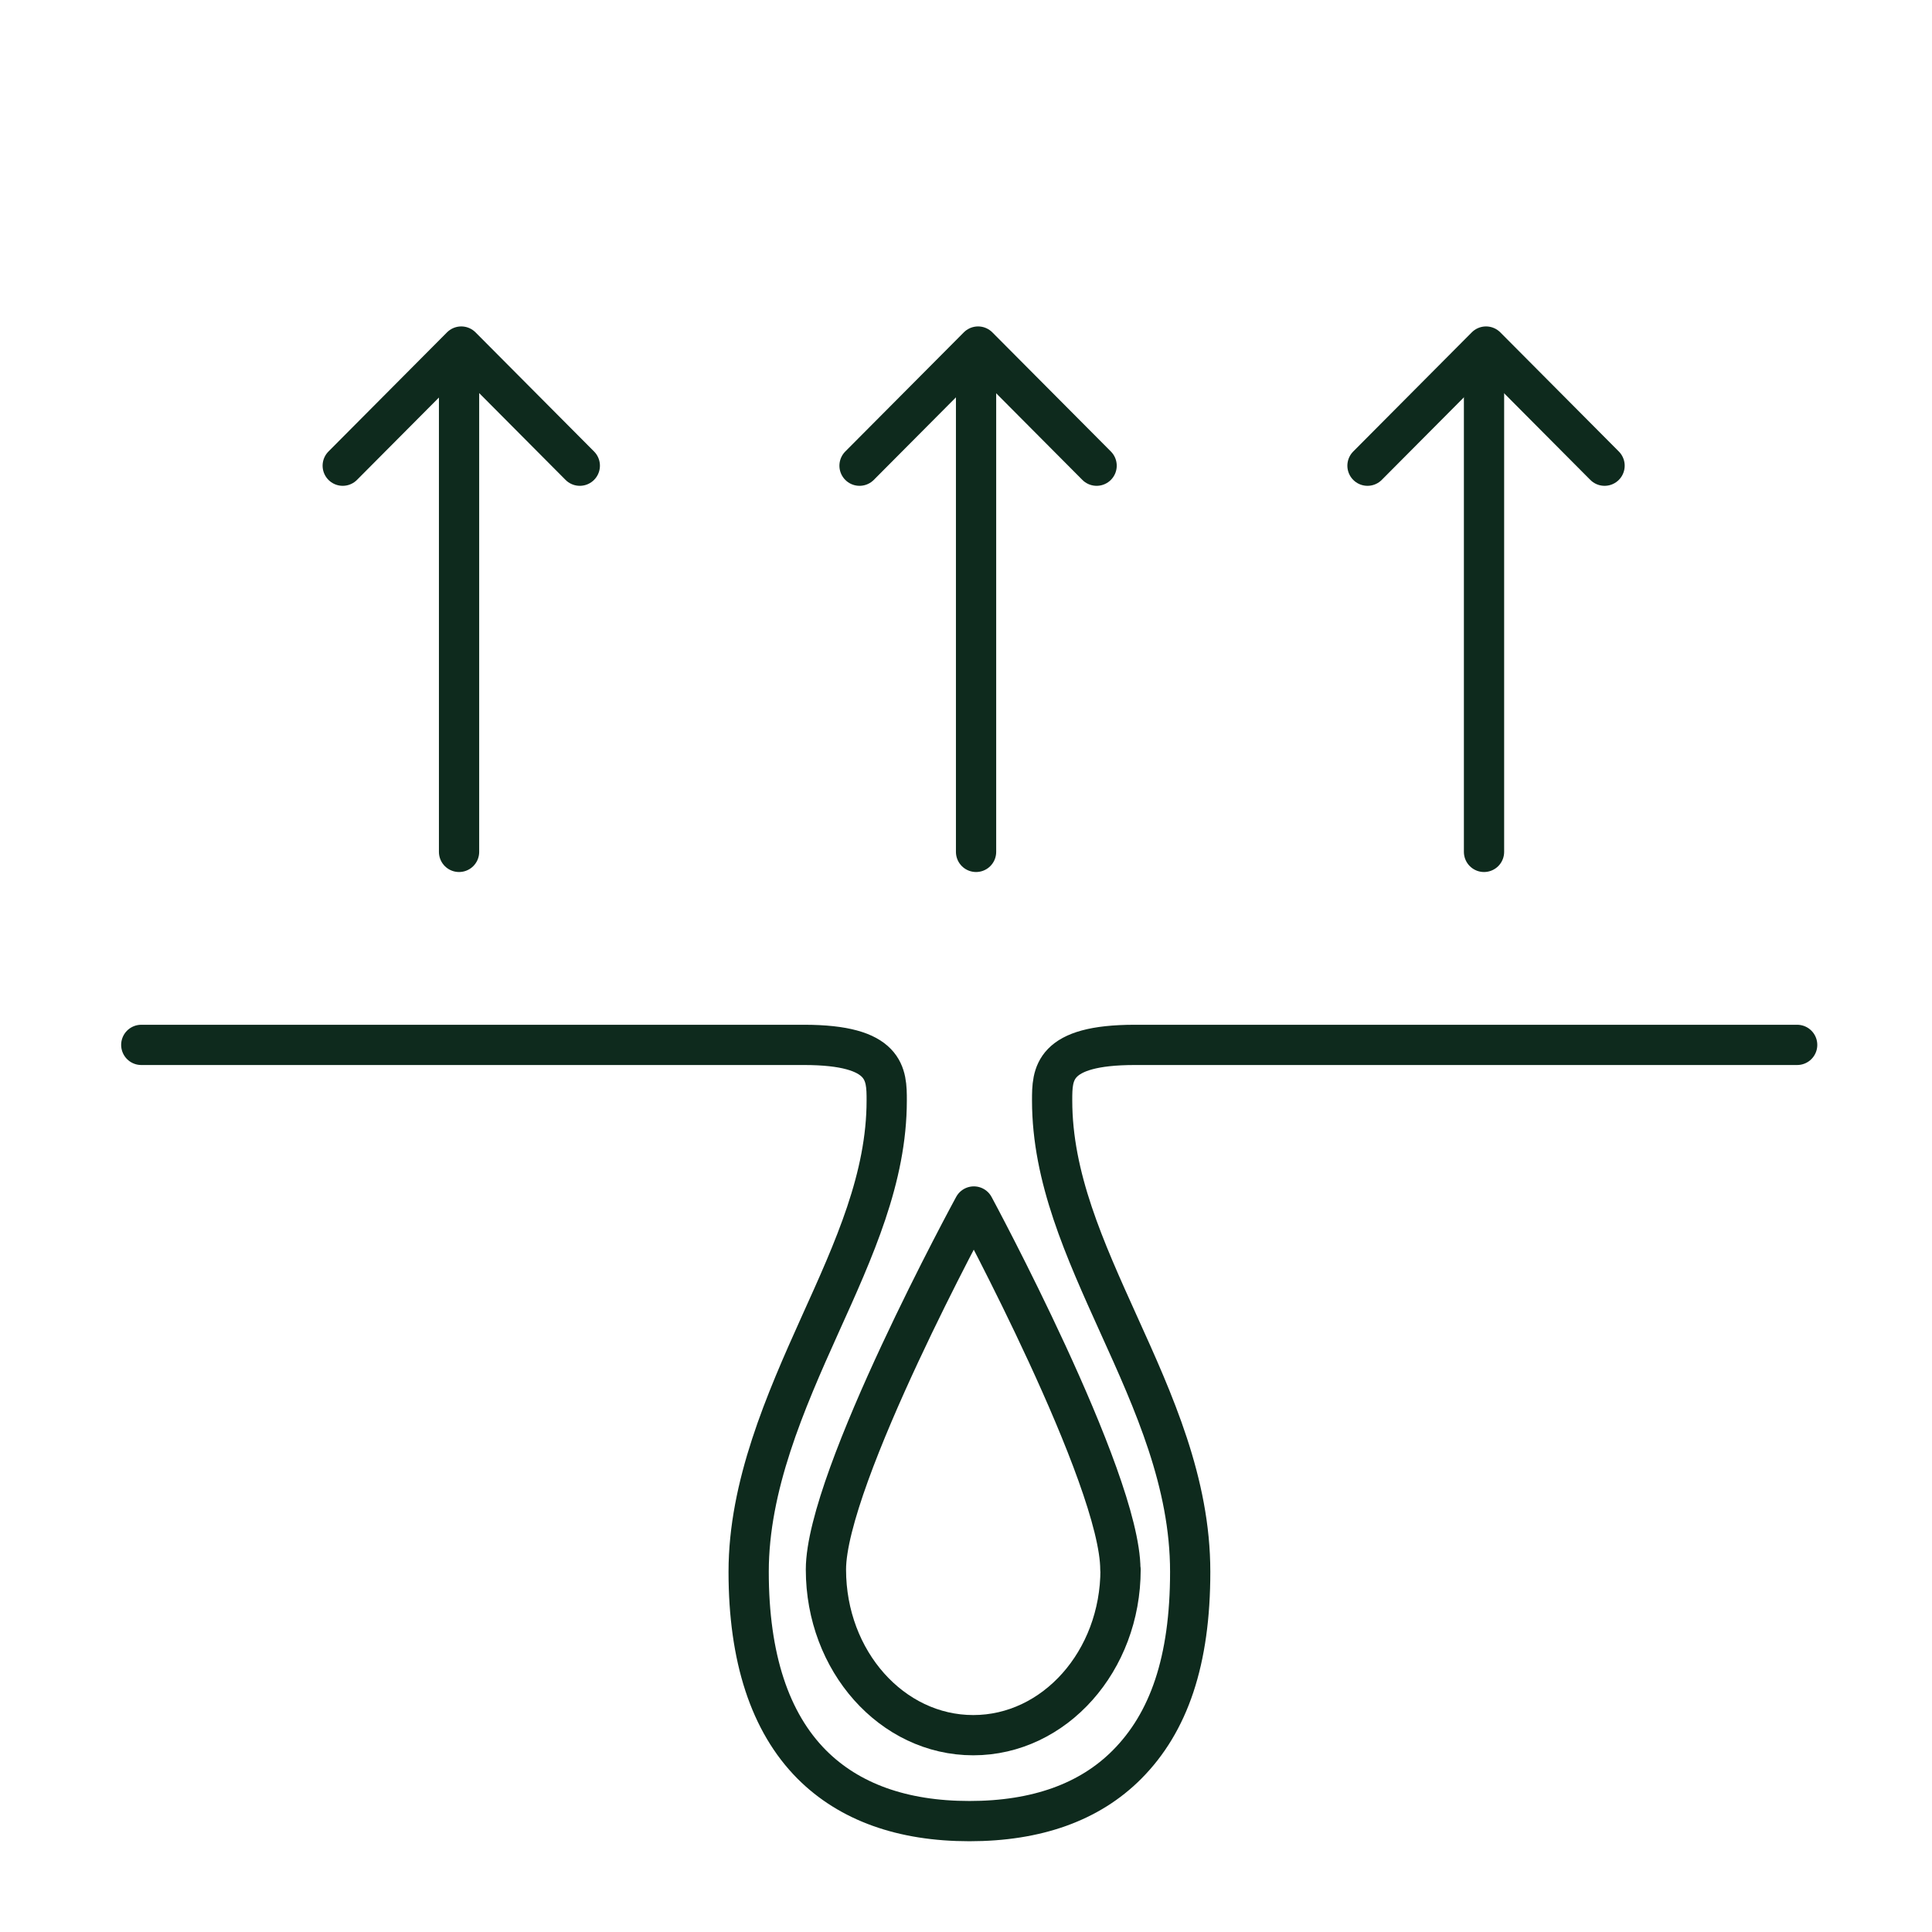
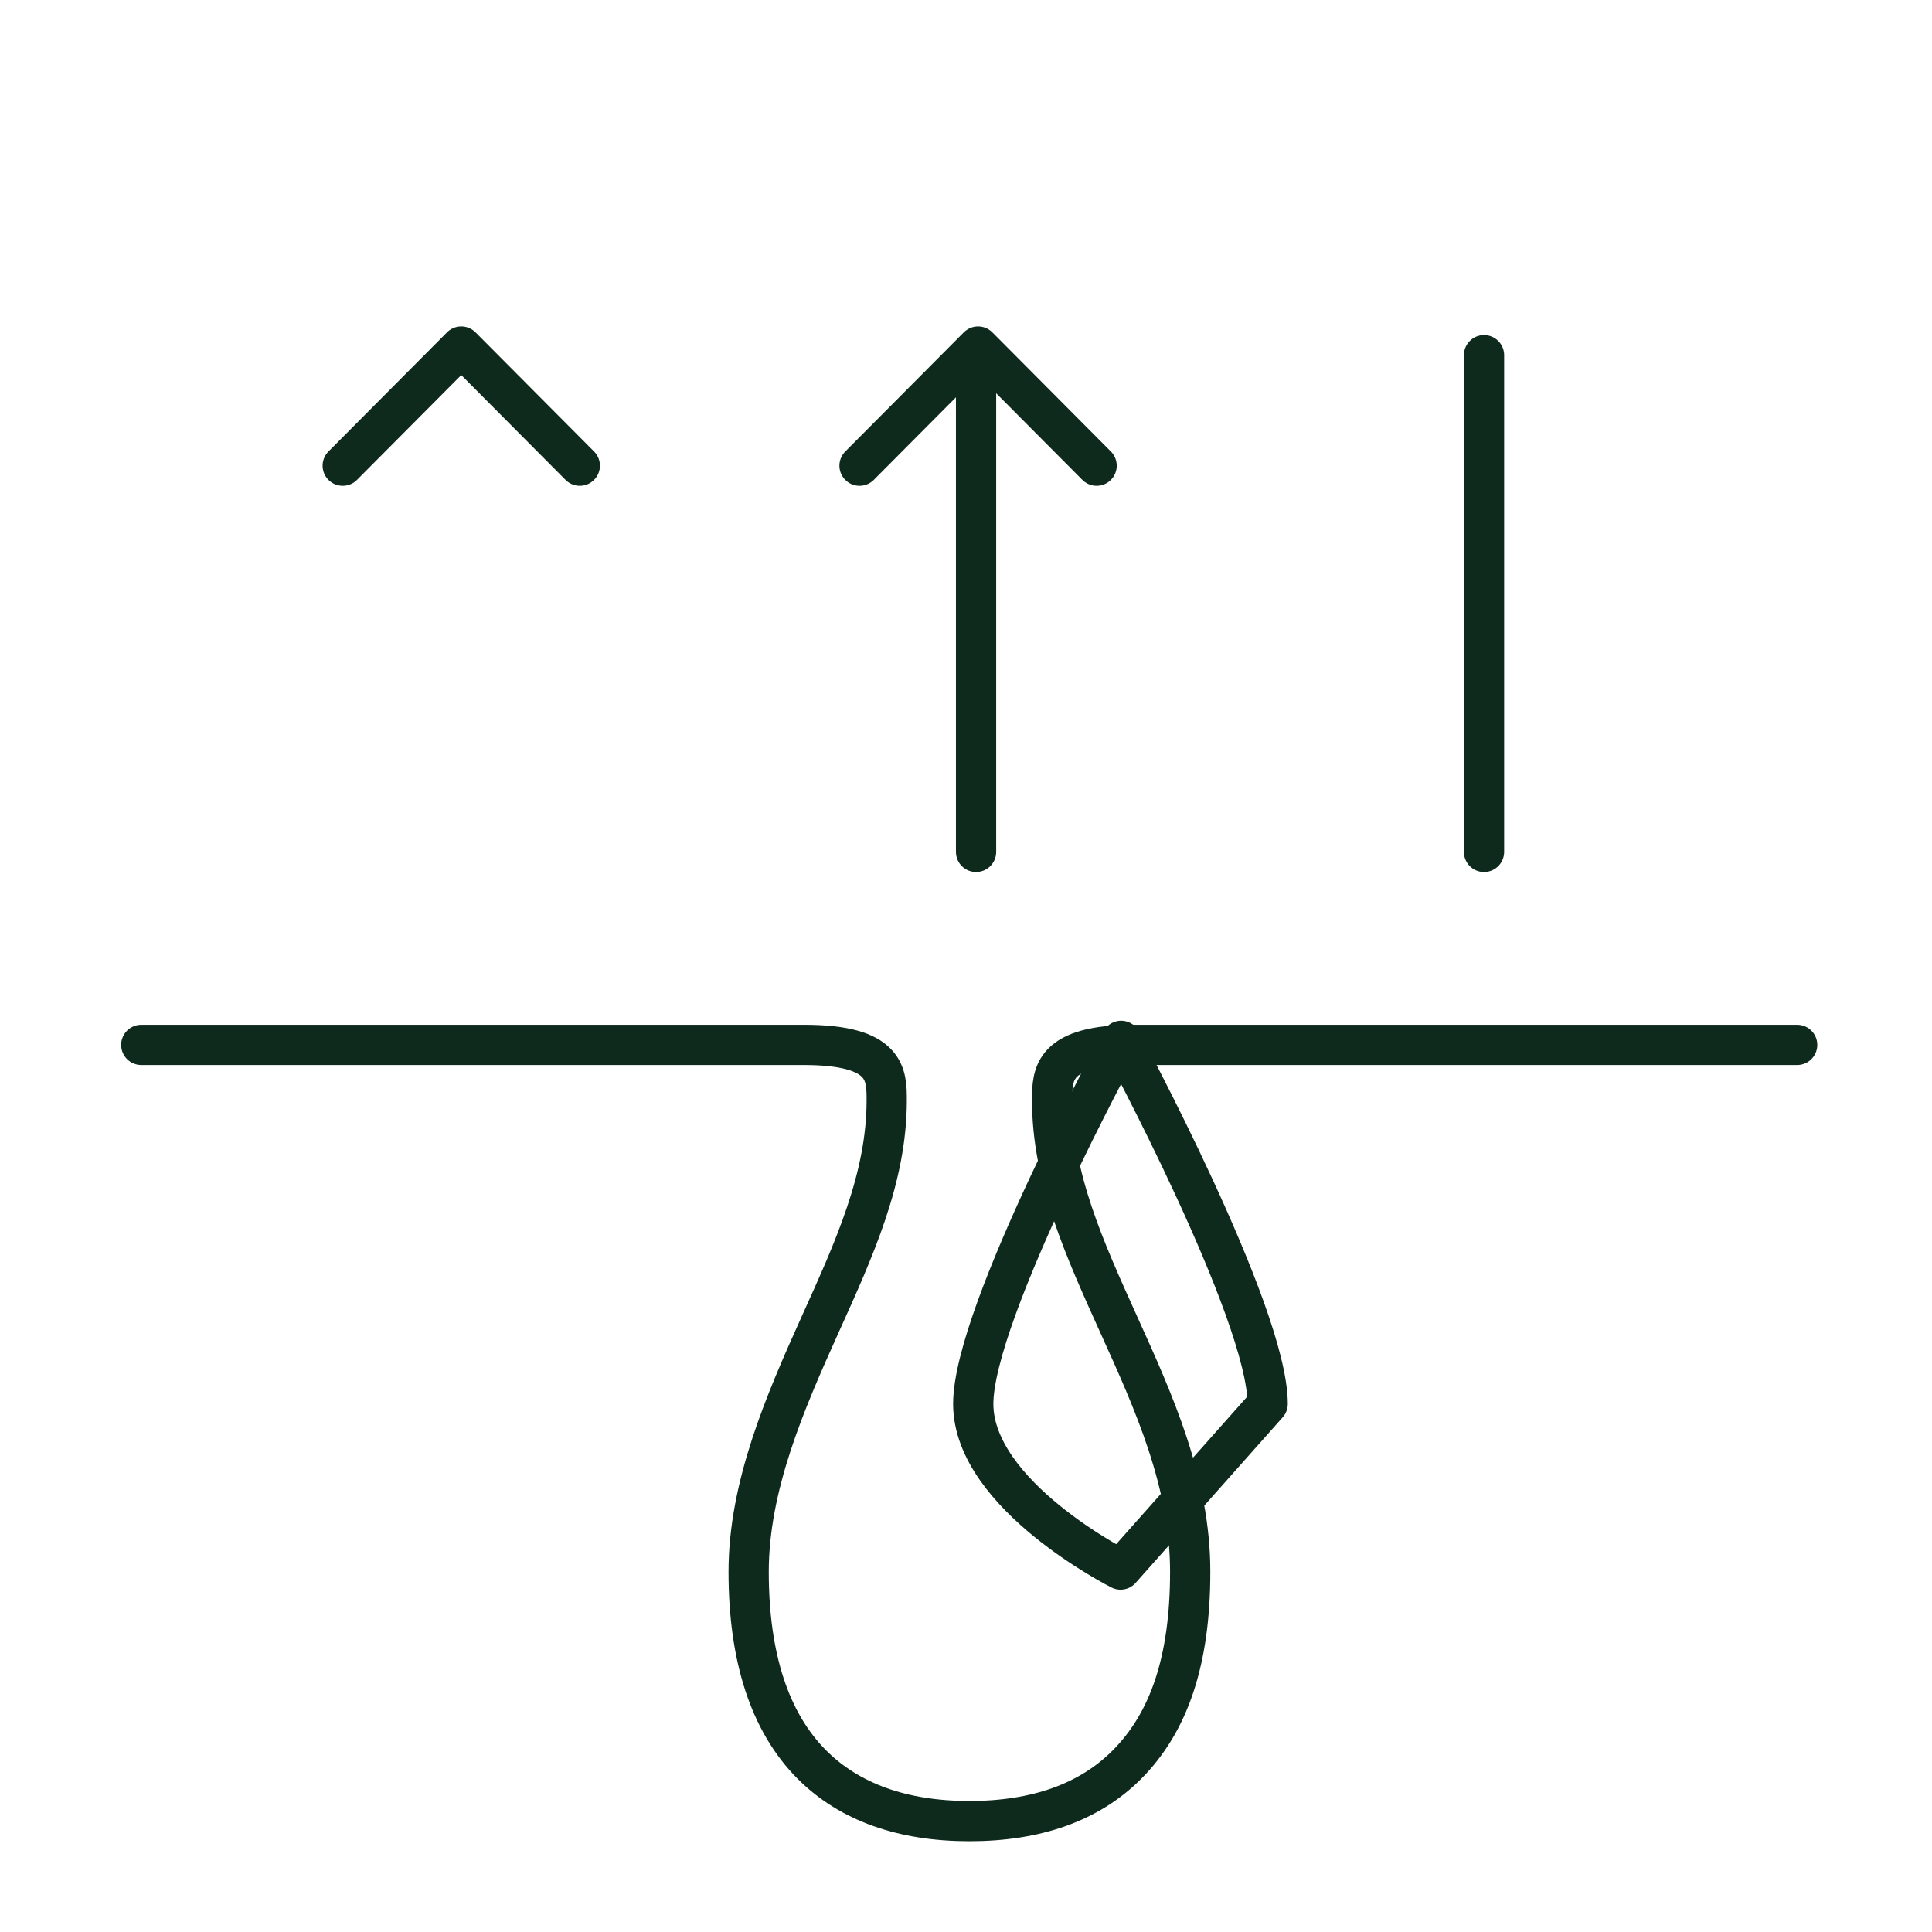
<svg xmlns="http://www.w3.org/2000/svg" id="Vrstva_2" viewBox="0 0 96 96">
  <defs>
    <style>.cls-1{fill:none;stroke:#0e2a1d;stroke-linecap:round;stroke-linejoin:round;stroke-width:2px;}</style>
  </defs>
  <path class="cls-1" d="M89.3,51.92h-32.91c-4.11,0-4.11,1.46-4.11,2.76,0,3.83,1.61,7.38,3.31,11.14,1.75,3.86,3.55,7.85,3.55,12.28s-1.06,7.49-3.14,9.58c-1.86,1.87-4.49,2.81-7.83,2.81s-5.97-.95-7.83-2.81c-2.09-2.1-3.14-5.32-3.14-9.58s1.81-8.42,3.55-12.28c1.7-3.76,3.31-7.3,3.31-11.14,0-1.29,0-2.76-4.11-2.76H7.02" />
  <polyline class="cls-1" points="54.49 23.14 48.6 17.22 42.71 23.14" />
  <line class="cls-1" x1="48.5" y1="17.65" x2="48.5" y2="42.33" />
  <polyline class="cls-1" points="28.81 23.14 22.92 17.22 17.03 23.14" />
-   <line class="cls-1" x1="22.81" y1="17.65" x2="22.81" y2="42.33" />
-   <polyline class="cls-1" points="79.73 23.14 73.84 17.22 67.95 23.14" />
  <line class="cls-1" x1="73.74" y1="17.65" x2="73.74" y2="42.33" />
-   <path class="cls-1" d="M55.68,77.99c0,4.55-3.28,8.23-7.32,8.23s-7.32-3.68-7.32-8.23,7.35-18.04,7.35-18.04c0,0,7.28,13.49,7.28,18.04Z" />
+   <path class="cls-1" d="M55.68,77.99s-7.32-3.68-7.32-8.23,7.35-18.04,7.35-18.04c0,0,7.28,13.49,7.28,18.04Z" />
</svg>